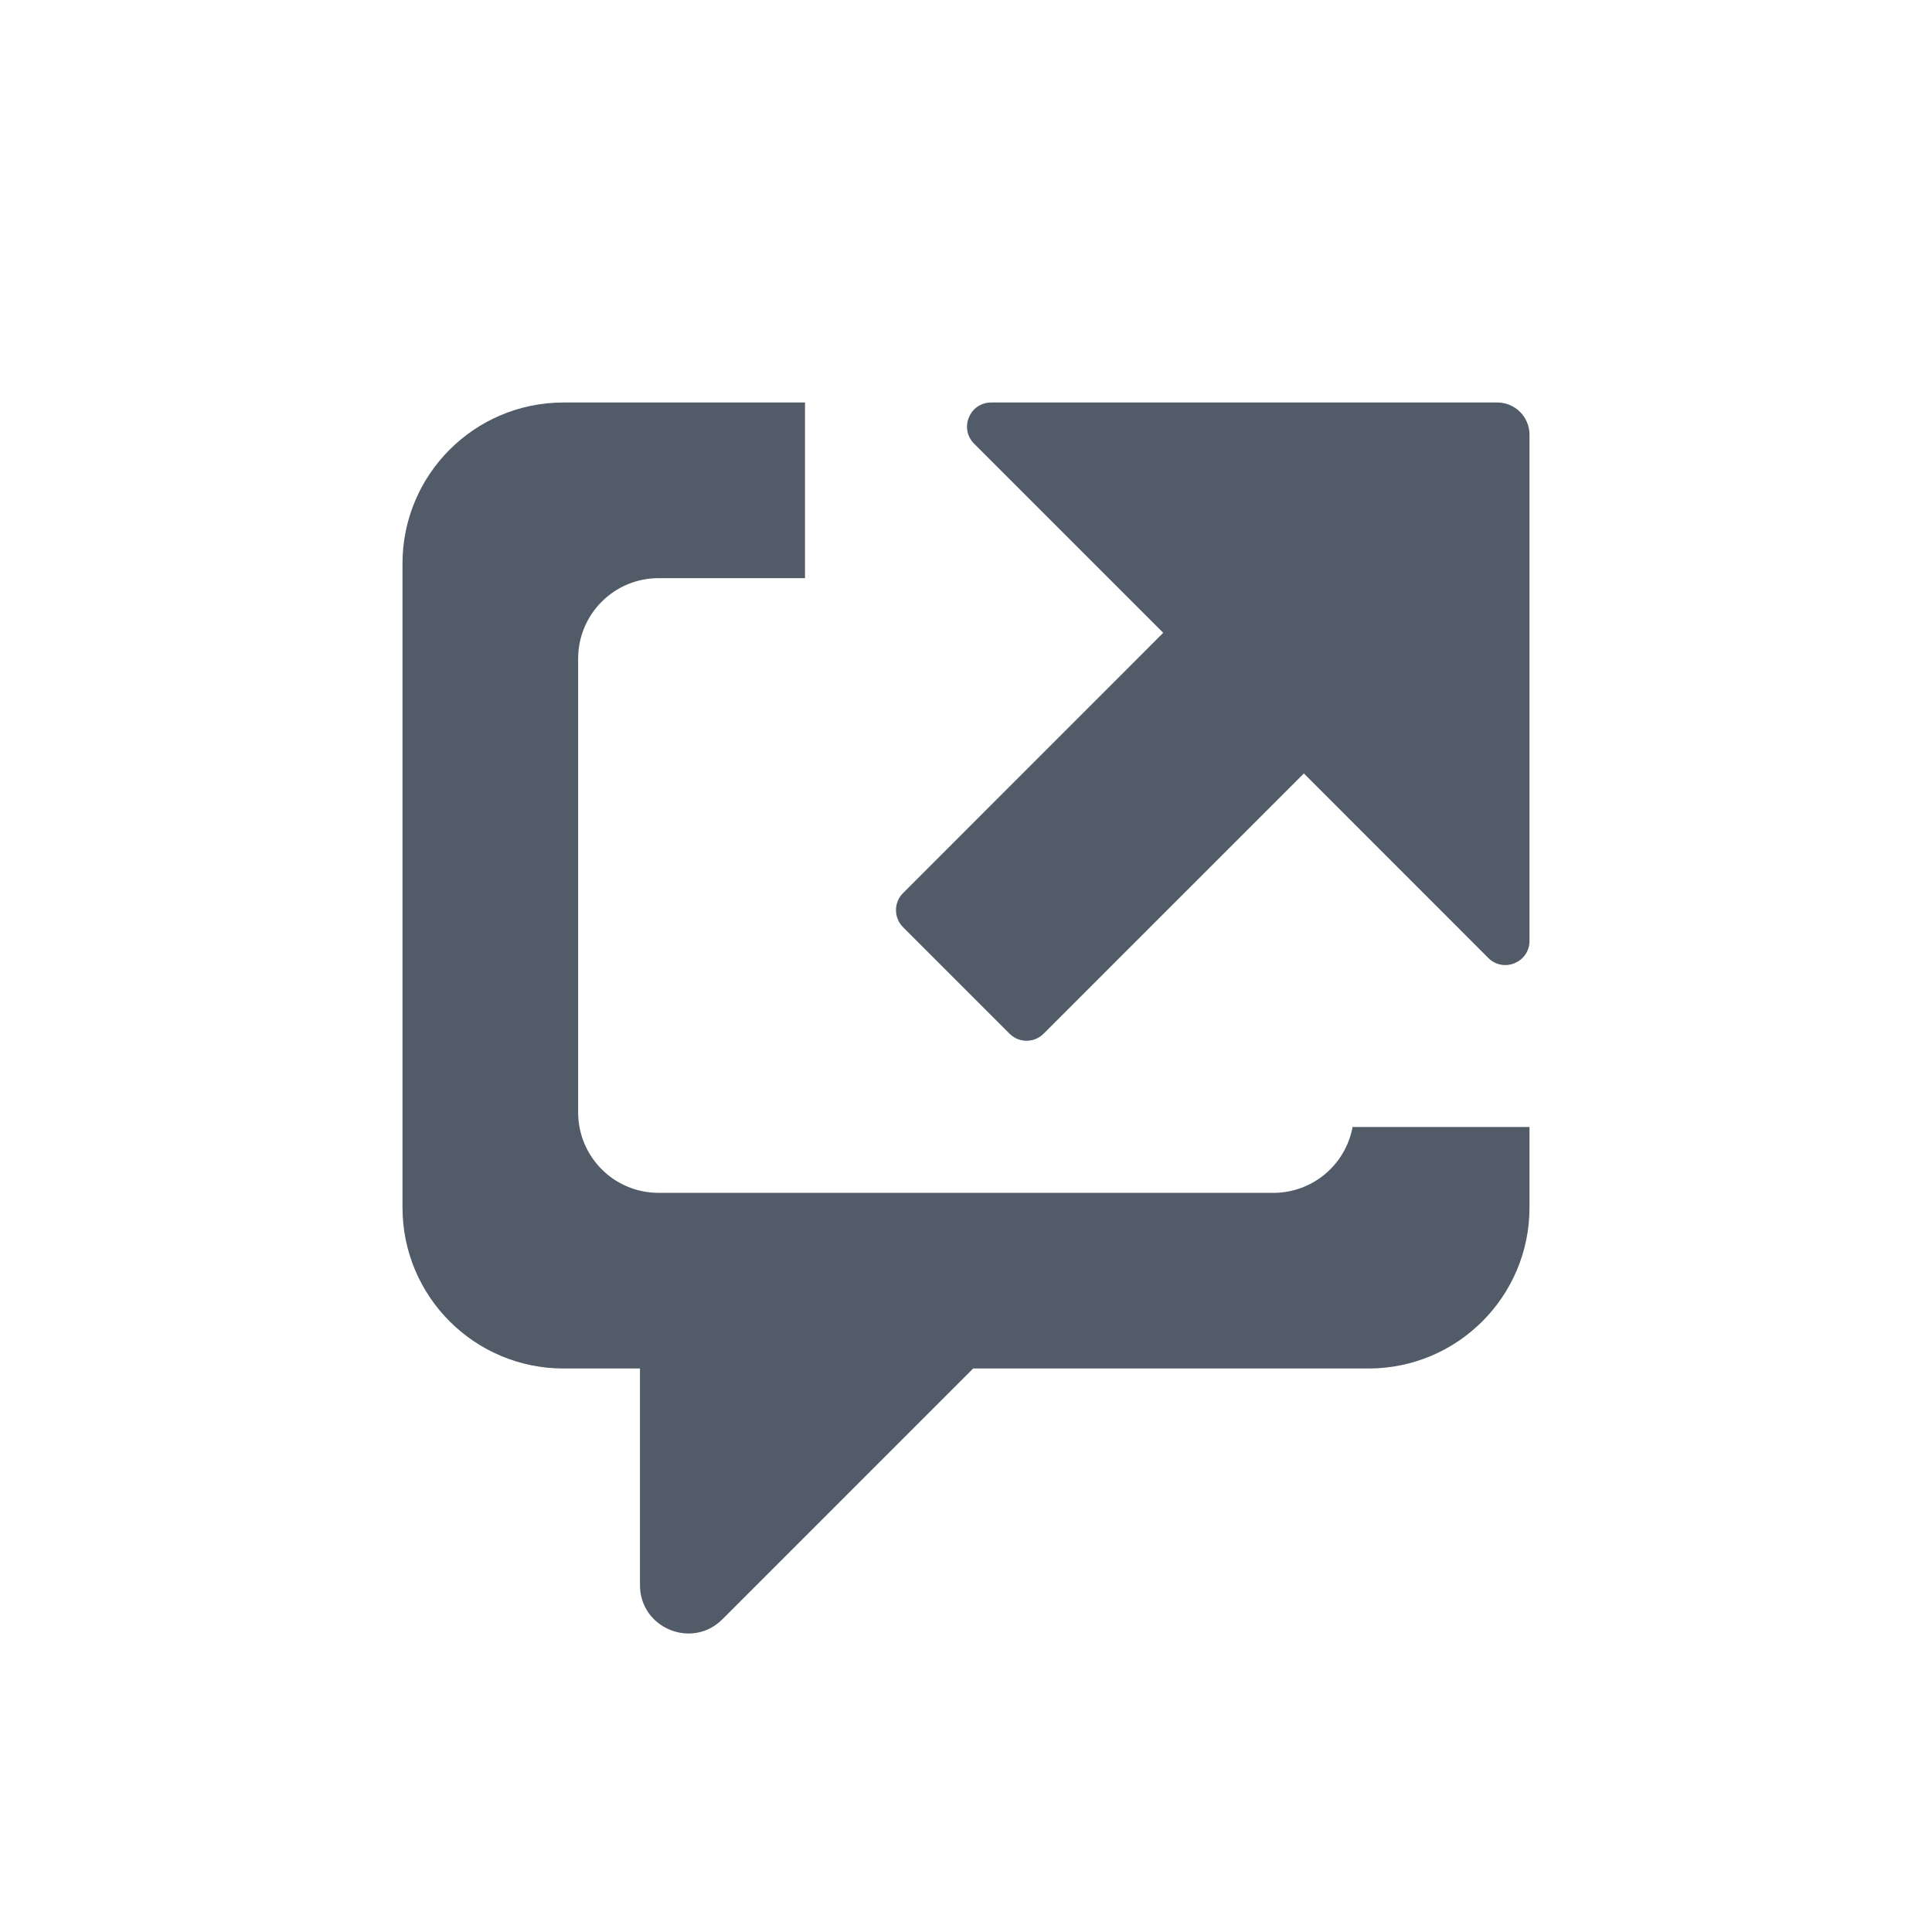
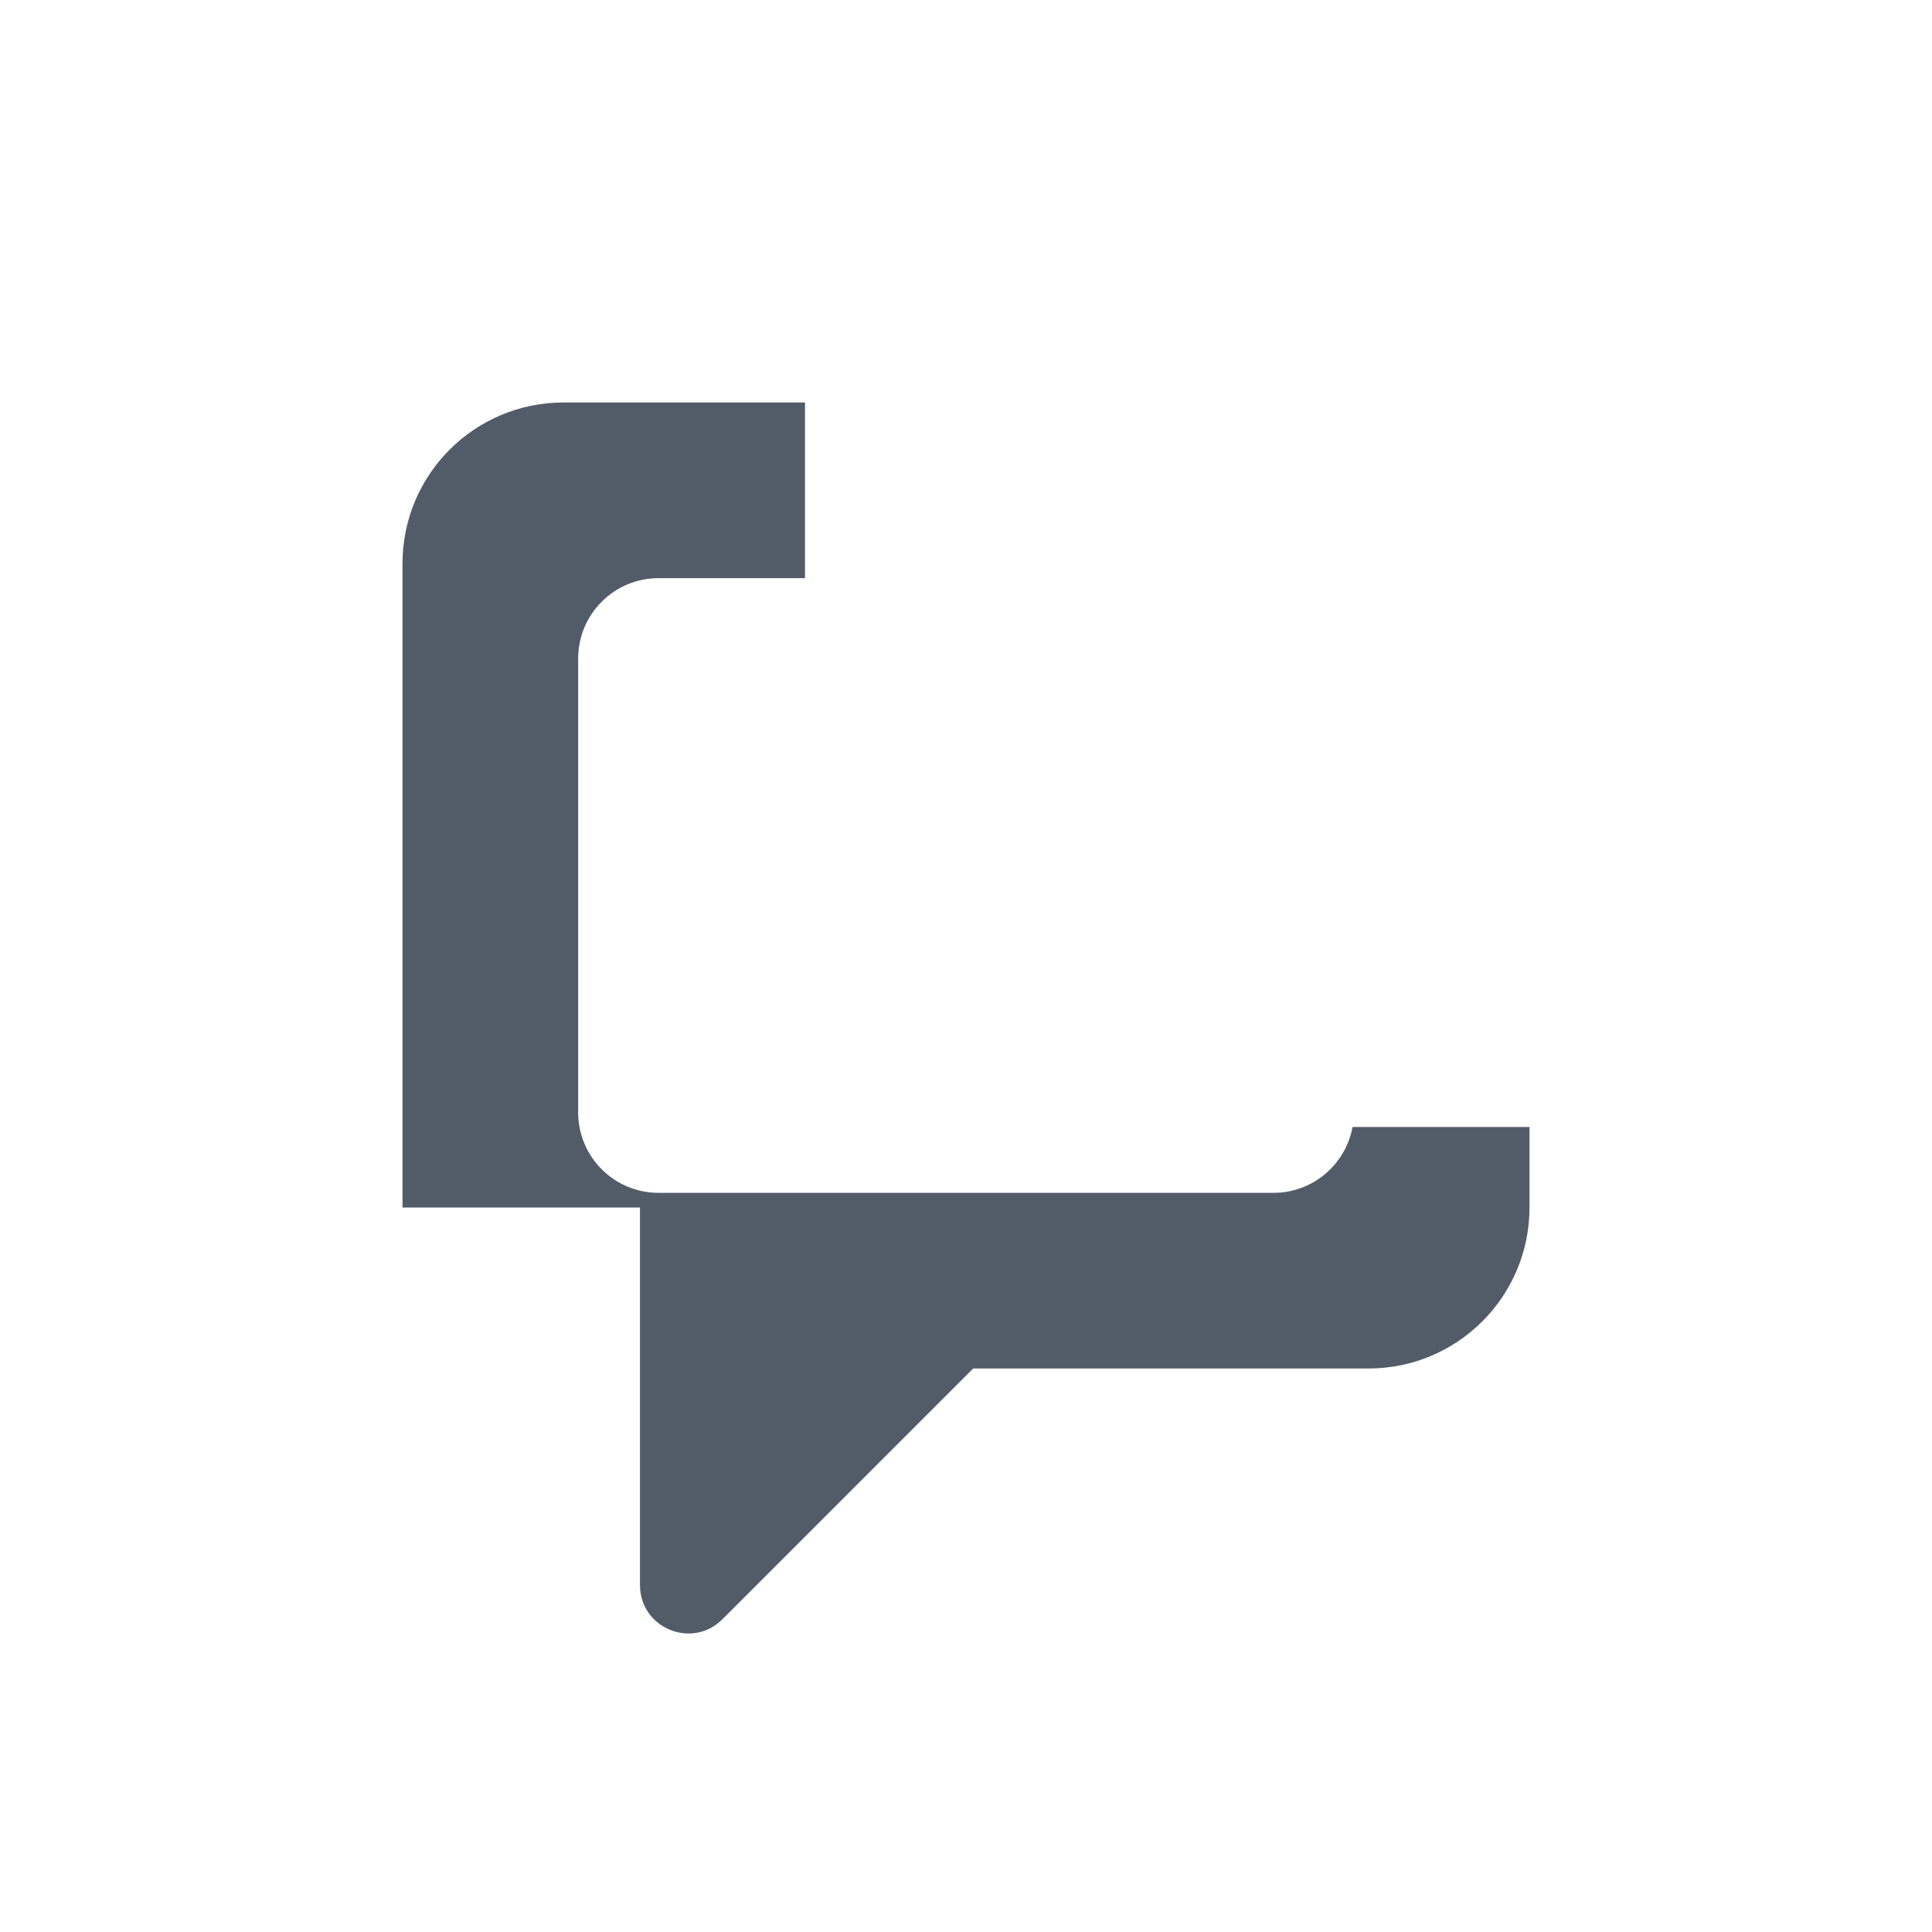
<svg xmlns="http://www.w3.org/2000/svg" width="24" height="24" viewBox="0 0 24 24" fill="none">
-   <path d="M10 5H7C5.895 5 5 5.895 5 7V15C5 16.105 5.895 17 7 17H7.95V19.691C7.95 20.225 8.596 20.493 8.974 20.115L12.089 17H17C18.105 17 19 16.105 19 15V14H16.802C16.716 14.466 16.309 14.818 15.818 14.818H8.182C7.629 14.818 7.182 14.371 7.182 13.818V8.182C7.182 7.629 7.629 7.182 8.182 7.182H10V5Z" fill="#525C69" />
-   <path d="M19 5.4C19 5.179 18.821 5 18.6 5H12.313C12.046 5 11.912 5.323 12.101 5.512L14.45 7.861L11.218 11.094C11.101 11.211 11.101 11.401 11.218 11.518L12.541 12.841C12.658 12.958 12.848 12.958 12.965 12.84L16.197 9.608L18.488 11.9C18.677 12.089 19 11.955 19 11.688V5.4Z" fill="#525C69" />
+   <path d="M10 5H7C5.895 5 5 5.895 5 7V15H7.95V19.691C7.95 20.225 8.596 20.493 8.974 20.115L12.089 17H17C18.105 17 19 16.105 19 15V14H16.802C16.716 14.466 16.309 14.818 15.818 14.818H8.182C7.629 14.818 7.182 14.371 7.182 13.818V8.182C7.182 7.629 7.629 7.182 8.182 7.182H10V5Z" fill="#525C69" />
</svg>